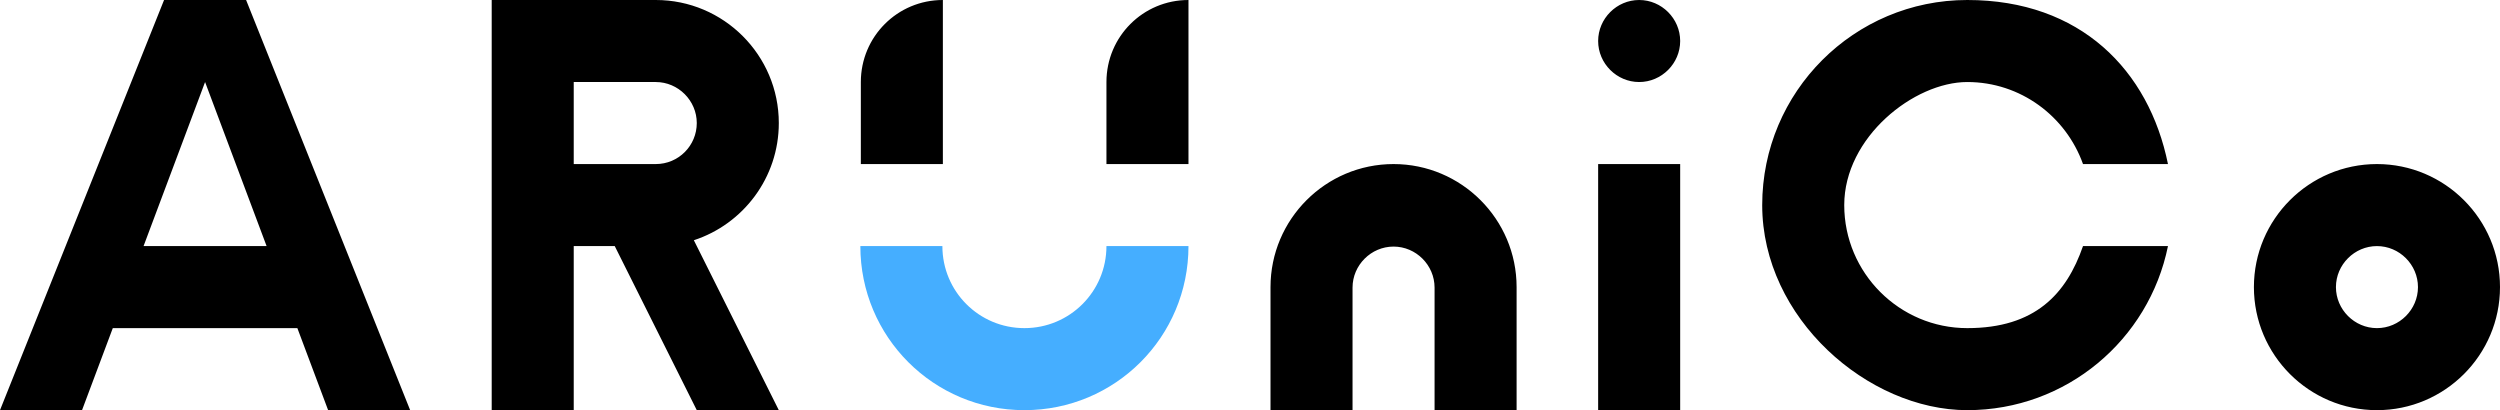
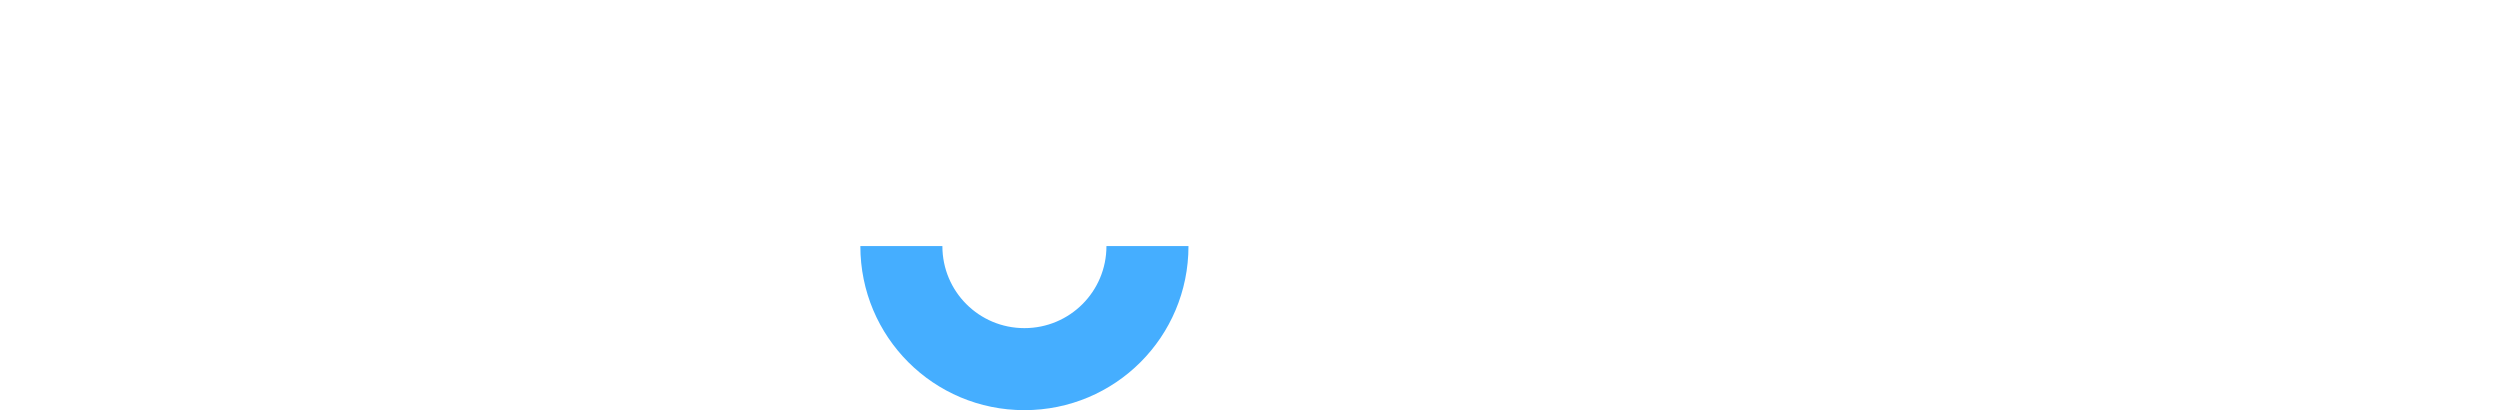
<svg xmlns="http://www.w3.org/2000/svg" viewBox="0 0 512 84">
  <path d="M226.6,50.4c0,9.3-7.5,16.8-16.8,16.8s-16.8-7.5-16.8-16.8h-16.8c0,18.6,15,33.6,33.6,33.6s33.6-15,33.6-33.6h-16.8Z" fill="#45aeff" />
-   <path d="M33.6,0L0,84h16.8l6.3-16.8h37.8l6.3,16.8h16.8L50.4,0h-16.8ZM29.4,50.4l12.6-33.6,12.6,33.6h-25.2ZM243.4,0v33.6h-16.8v-16.8h0C226.6,7.5,234.1,0,243.4,0ZM327.3,33.6h16.8v50.4h-16.8v-50.4ZM344.1,8.4c0,4.6-3.8,8.4-8.4,8.4s-8.4-3.8-8.4-8.4,3.8-8.4,8.4-8.4,8.4,3.8,8.4,8.4ZM377.7,42c0,13.9,11.3,25.2,25.2,25.2s20.3-7,23.7-16.8h17.4c-3.9,19.2-20.8,33.6-41.1,33.6s-42-18.8-42-42S379.7,0,402.9,0s37.2,14.4,41.1,33.6h-17.4c-3.5-9.8-12.8-16.8-23.7-16.8s-25.2,11.3-25.2,25.2ZM159.5,25.2c0-13.9-11.3-25.2-25.2-25.2h-33.6v84h16.8v-33.6h8.4l16.8,33.6h16.8l-17.4-34.8c10.1-3.3,17.4-12.8,17.4-24ZM134.3,33.6h-16.8v-16.8h16.8c4.6,0,8.4,3.8,8.4,8.4s-3.7,8.4-8.4,8.4ZM486.8,33.6c-13.9,0-25.2,11.3-25.2,25.2s11.3,25.2,25.2,25.2,25.2-11.3,25.2-25.2-11.3-25.2-25.2-25.2ZM486.8,67.2c-4.6,0-8.4-3.8-8.4-8.4s3.8-8.4,8.4-8.4,8.4,3.8,8.4,8.4-3.8,8.4-8.4,8.4ZM310.6,58.8h0v25.2h-16.8v-25.1c0-4.6-3.8-8.4-8.4-8.4s-8.4,3.8-8.4,8.4v25.1h-16.8v-25.2h0c0-13.9,11.3-25.2,25.2-25.2s25.2,11.3,25.2,25.2ZM193.1,0v33.6h-16.8v-16.8h0C176.3,7.5,183.8,0,193.1,0Z" />
</svg>